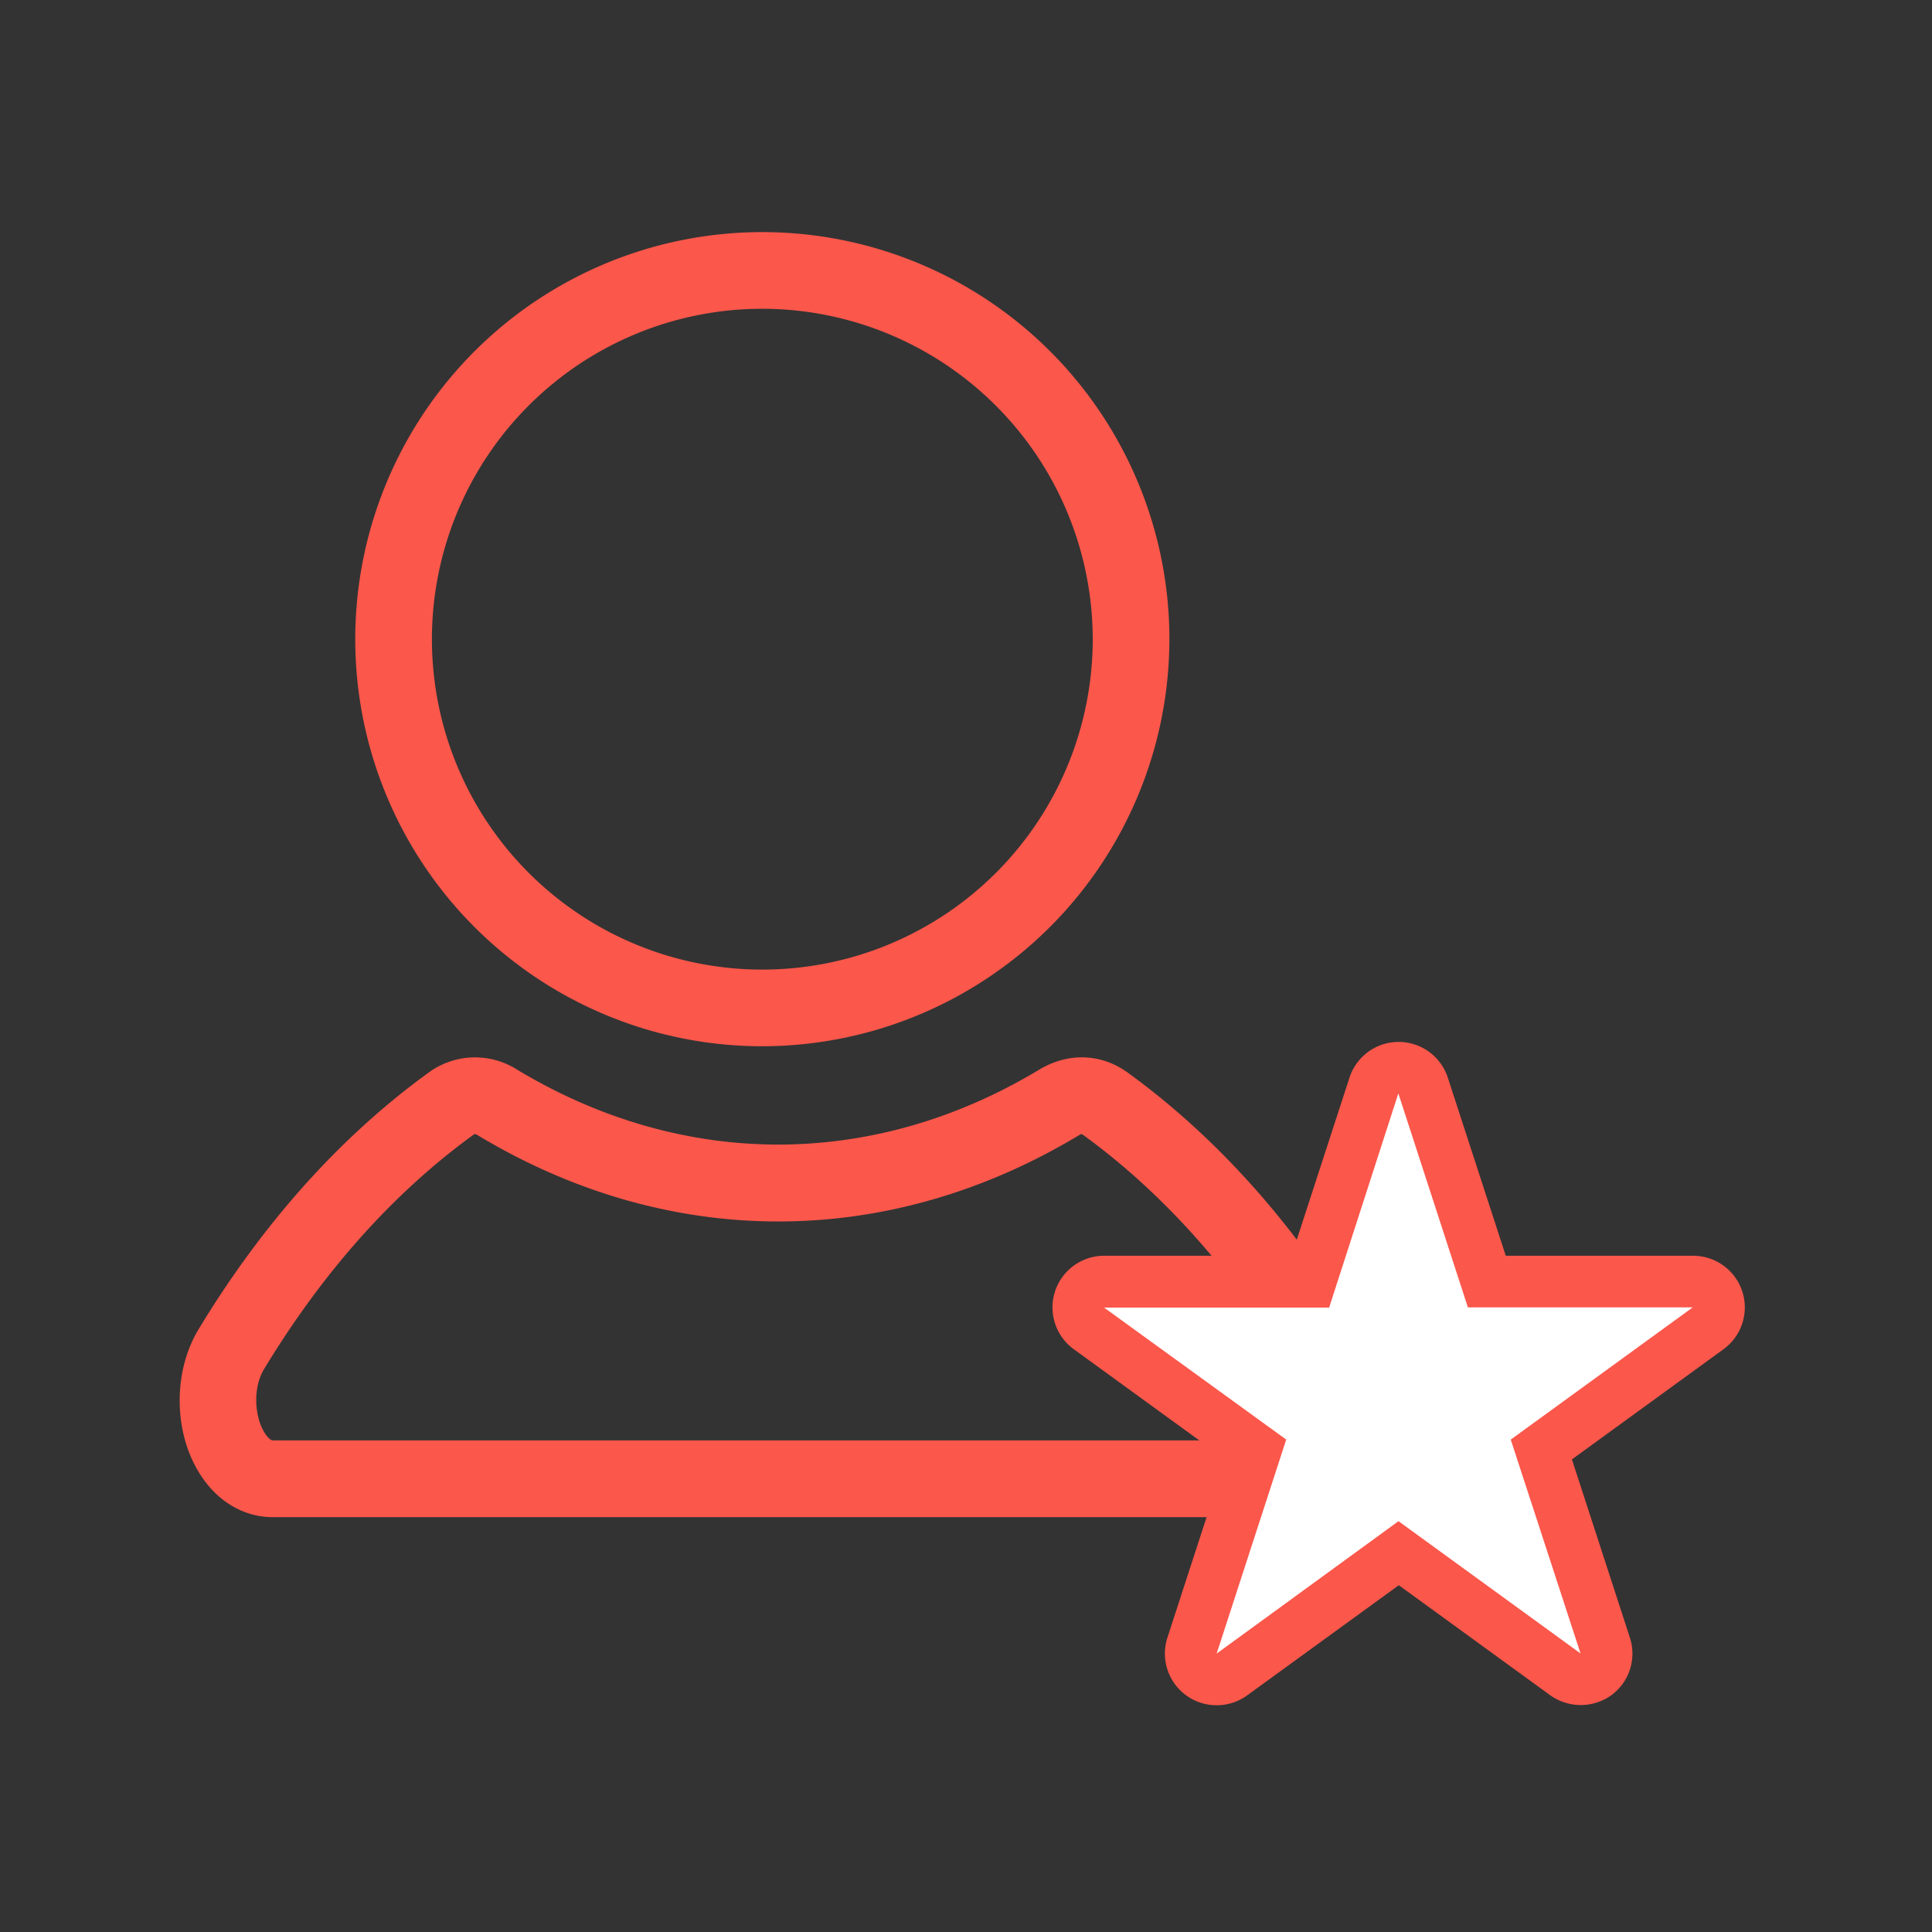
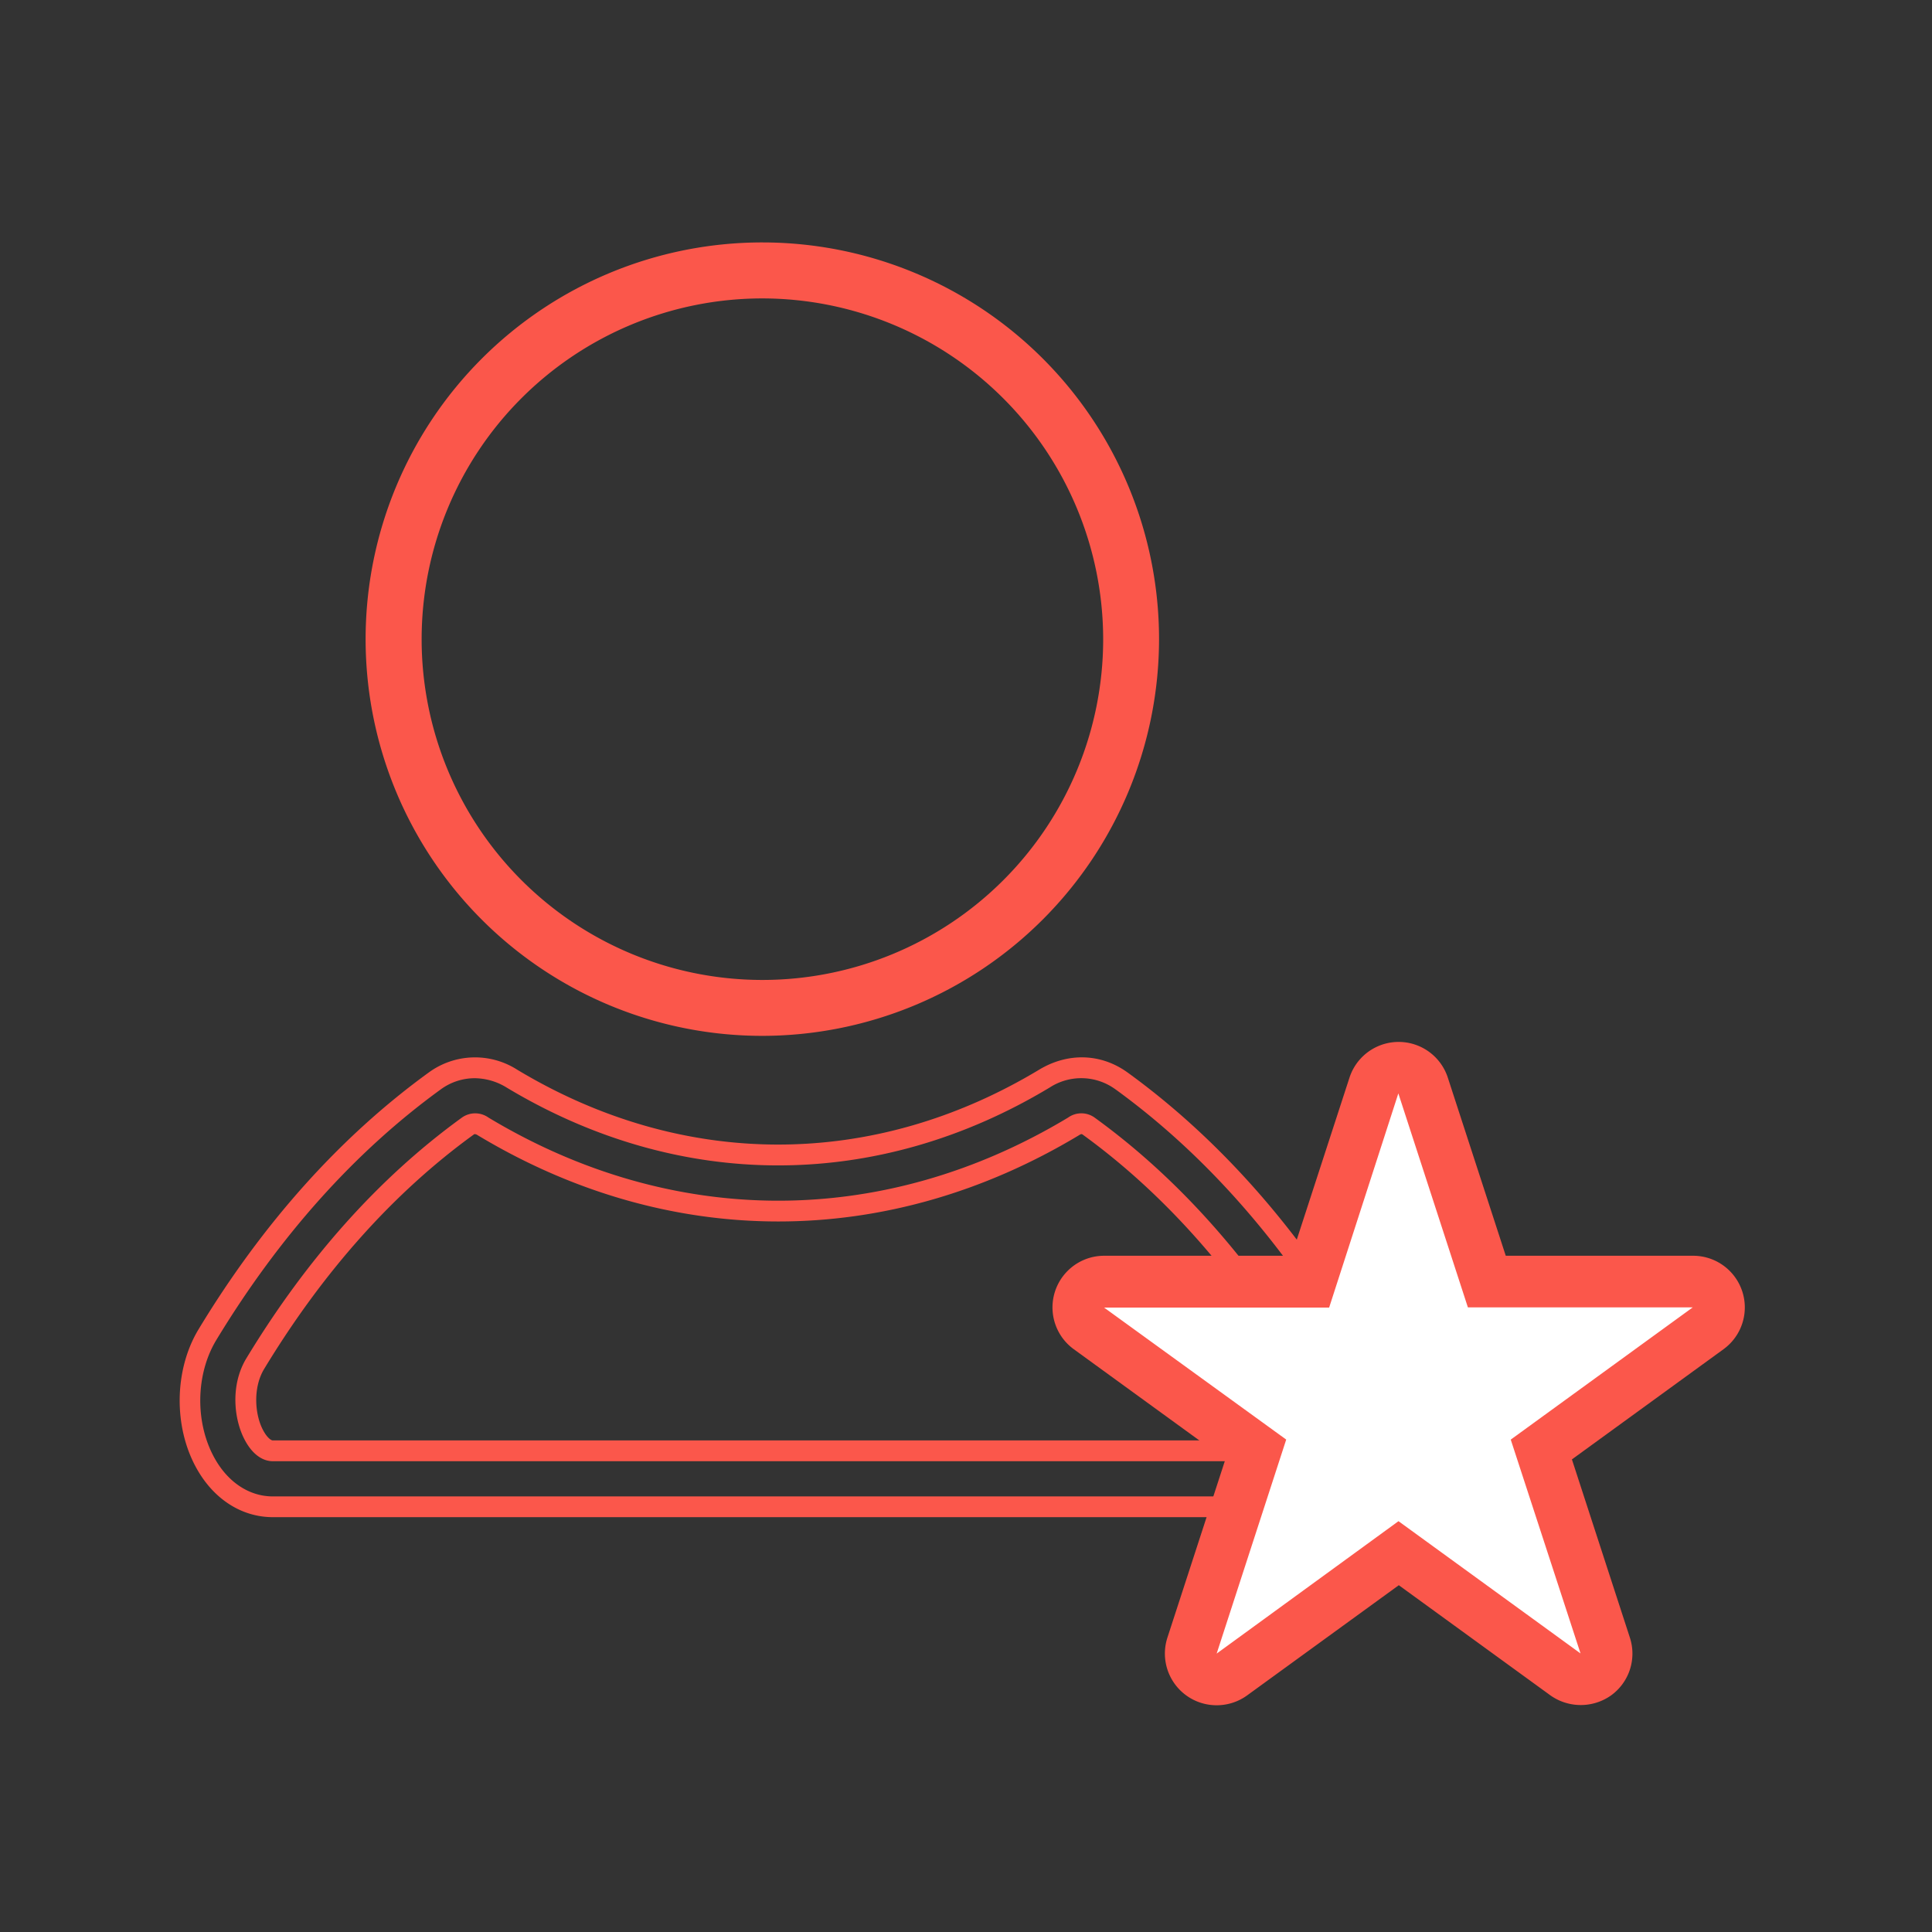
<svg xmlns="http://www.w3.org/2000/svg" viewBox="0 0 500 500">
  <rect x="0" y="0" width="500" height="500" fill="#333333" stroke="none" />
  <defs>
    <style>.cls-1{fill:none;}.cls-2{fill:#fb574b;}.cls-3{fill:#fff;}</style>
  </defs>
  <g id="Layer_1" data-name="Layer 1">
-     <rect class="cls-1" width="500" height="500" />
-   </g>
+     </g>
  <g id="Layer_2" data-name="Layer 2">
    <path class="cls-2" d="M197.78,267.58A102.67,102.67,0,1,1,300.46,164.92,102.77,102.77,0,0,1,197.78,267.58Zm0-190.85A88.19,88.19,0,1,0,286,164.92,88.29,88.29,0,0,0,197.78,76.73Z" transform="translate(-0.5 0.5)" />
-     <path class="cls-2" d="M197.78,270.27A105.35,105.35,0,1,1,303.14,164.92,105.47,105.47,0,0,1,197.78,270.27Zm0-205.34a100,100,0,1,0,100,100A100.1,100.1,0,0,0,197.78,64.93Zm0,190.86a90.87,90.87,0,1,1,90.88-90.87A91,91,0,0,1,197.78,255.79Zm0-176.38a85.51,85.51,0,1,0,85.52,85.51A85.61,85.61,0,0,0,197.78,79.41Z" transform="translate(-0.5 0.5)" />
-     <path class="cls-2" d="M332.66,389.45H71.11c-7,0-13.36-4.06-17.34-11.14-5.63-10-5.45-23.73.42-33.42,16.47-27.19,36.25-49.27,58.8-65.63a17.67,17.67,0,0,1,20-.63c43.88,26.41,94,26.39,137.86,0a17.62,17.62,0,0,1,19.95.63h0c22.52,16.34,42.3,38.42,58.8,65.63,5.87,9.69,6.05,23.43.42,33.42C346,385.39,339.71,389.45,332.66,389.45ZM123.33,290.33a3.07,3.07,0,0,0-1.84.66c-21,15.21-39.45,35.87-54.91,61.4-3.64,6-2.82,14.17-.2,18.81.79,1.41,2.46,3.78,4.73,3.78H332.66c2.28,0,3.95-2.37,4.74-3.78,2.62-4.64,3.44-12.82-.2-18.8-15.48-25.55-34-46.22-54.91-61.41h0c-.84-.61-2.08-1.13-4,0-48.44,29.14-104.35,29.15-152.8,0A4.19,4.19,0,0,0,123.33,290.33Z" transform="translate(-0.5 0.5)" />
    <path class="cls-2" d="M332.67,392.14H71.11c-8,0-15.2-4.57-19.68-12.52-6.08-10.78-5.88-25.63.47-36.12,16.65-27.5,36.68-49.84,59.52-66.41a20.28,20.28,0,0,1,22.92-.76c42.95,25.85,92.19,25.84,135.1,0,7.41-4.46,15.89-4.23,22.72.62l.2.14c22.81,16.55,42.84,38.89,59.52,66.41,6.35,10.49,6.55,25.34.47,36.12C347.87,387.57,340.7,392.14,332.67,392.14ZM123.33,278.54a14.89,14.89,0,0,0-8.77,2.9c-22.25,16.14-41.79,38-58.07,64.84-5.4,8.91-5.56,21.54-.39,30.71,3.5,6.22,9,9.78,15,9.78H332.67c6,0,11.51-3.56,15-9.78,5.17-9.17,5-21.8-.39-30.71-16.27-26.84-35.75-48.61-57.9-64.72l-.19-.13a15,15,0,0,0-17-.5c-44.66,26.9-95.92,26.9-140.62,0A16,16,0,0,0,123.33,278.54Zm209.34,99.12H71.11c-2.71,0-5.22-1.83-7.07-5.15-3.06-5.43-4-14.57.24-21.51,15.67-25.86,34.39-46.78,55.64-62.18a5.93,5.93,0,0,1,7-.09c47.67,28.68,102.35,28.68,150,0a5.89,5.89,0,0,1,7,.1c21.22,15.39,39.94,36.31,55.62,62.18,4.2,6.92,3.3,16.06.24,21.5C337.88,375.83,335.37,377.66,332.67,377.66ZM123.33,293a.63.63,0,0,0-.24.13c-20.69,15-38.92,35.39-54.22,60.64-3,4.94-2.43,12.07-.15,16.1.88,1.59,1.87,2.41,2.39,2.41H332.67c.5,0,1.47-.75,2.39-2.4,2.28-4.05,2.84-11.17-.15-16.1-15.3-25.25-33.53-45.65-54.19-60.63-.23-.16-.36-.26-1,.16-49.45,29.74-106.14,29.74-155.57,0A1.65,1.65,0,0,0,123.33,293Z" transform="translate(-0.5 0.5)" />
    <path class="cls-3" d="M442.54,343.26l-43.17,31.37,16.49,50.75a6.67,6.67,0,0,1-2.41,7.46,6.74,6.74,0,0,1-3.93,1.27,6.66,6.66,0,0,1-3.91-1.27l-43.17-31.37-43.17,31.36A6.67,6.67,0,0,1,309,425.38l16.49-50.76-43.17-31.36a6.67,6.67,0,0,1,3.92-12.06H339.6l16.49-50.75a6.67,6.67,0,0,1,12.69,0l16.49,50.75h53.36a6.66,6.66,0,0,1,3.91,12.06Z" transform="translate(-0.5 0.5)" />
    <path class="cls-2" d="M315.34,440.82a13.38,13.38,0,0,1-12.71-17.52l15-46.12-39.23-28.5a13.37,13.37,0,0,1,7.86-24.19h48.49l15-46.11a13.38,13.38,0,0,1,25.44,0l15,46.11h48.49a13.37,13.37,0,0,1,7.86,24.19h0l-39.23,28.51,15,46.12a13.34,13.34,0,0,1-4.84,14.94,13.58,13.58,0,0,1-15.74,0l-39.22-28.5-39.23,28.5A13.44,13.44,0,0,1,315.34,440.82ZM286.24,337.9l47.13,34.16-18,55.39,47.06-34.27,47.11,34.23-18.06-55.34,47.1-34.22-58.19,0-18-55.38L344.48,337.9Zm152.36-.06Z" transform="translate(-0.5 0.5)" />
  </g>
</svg>